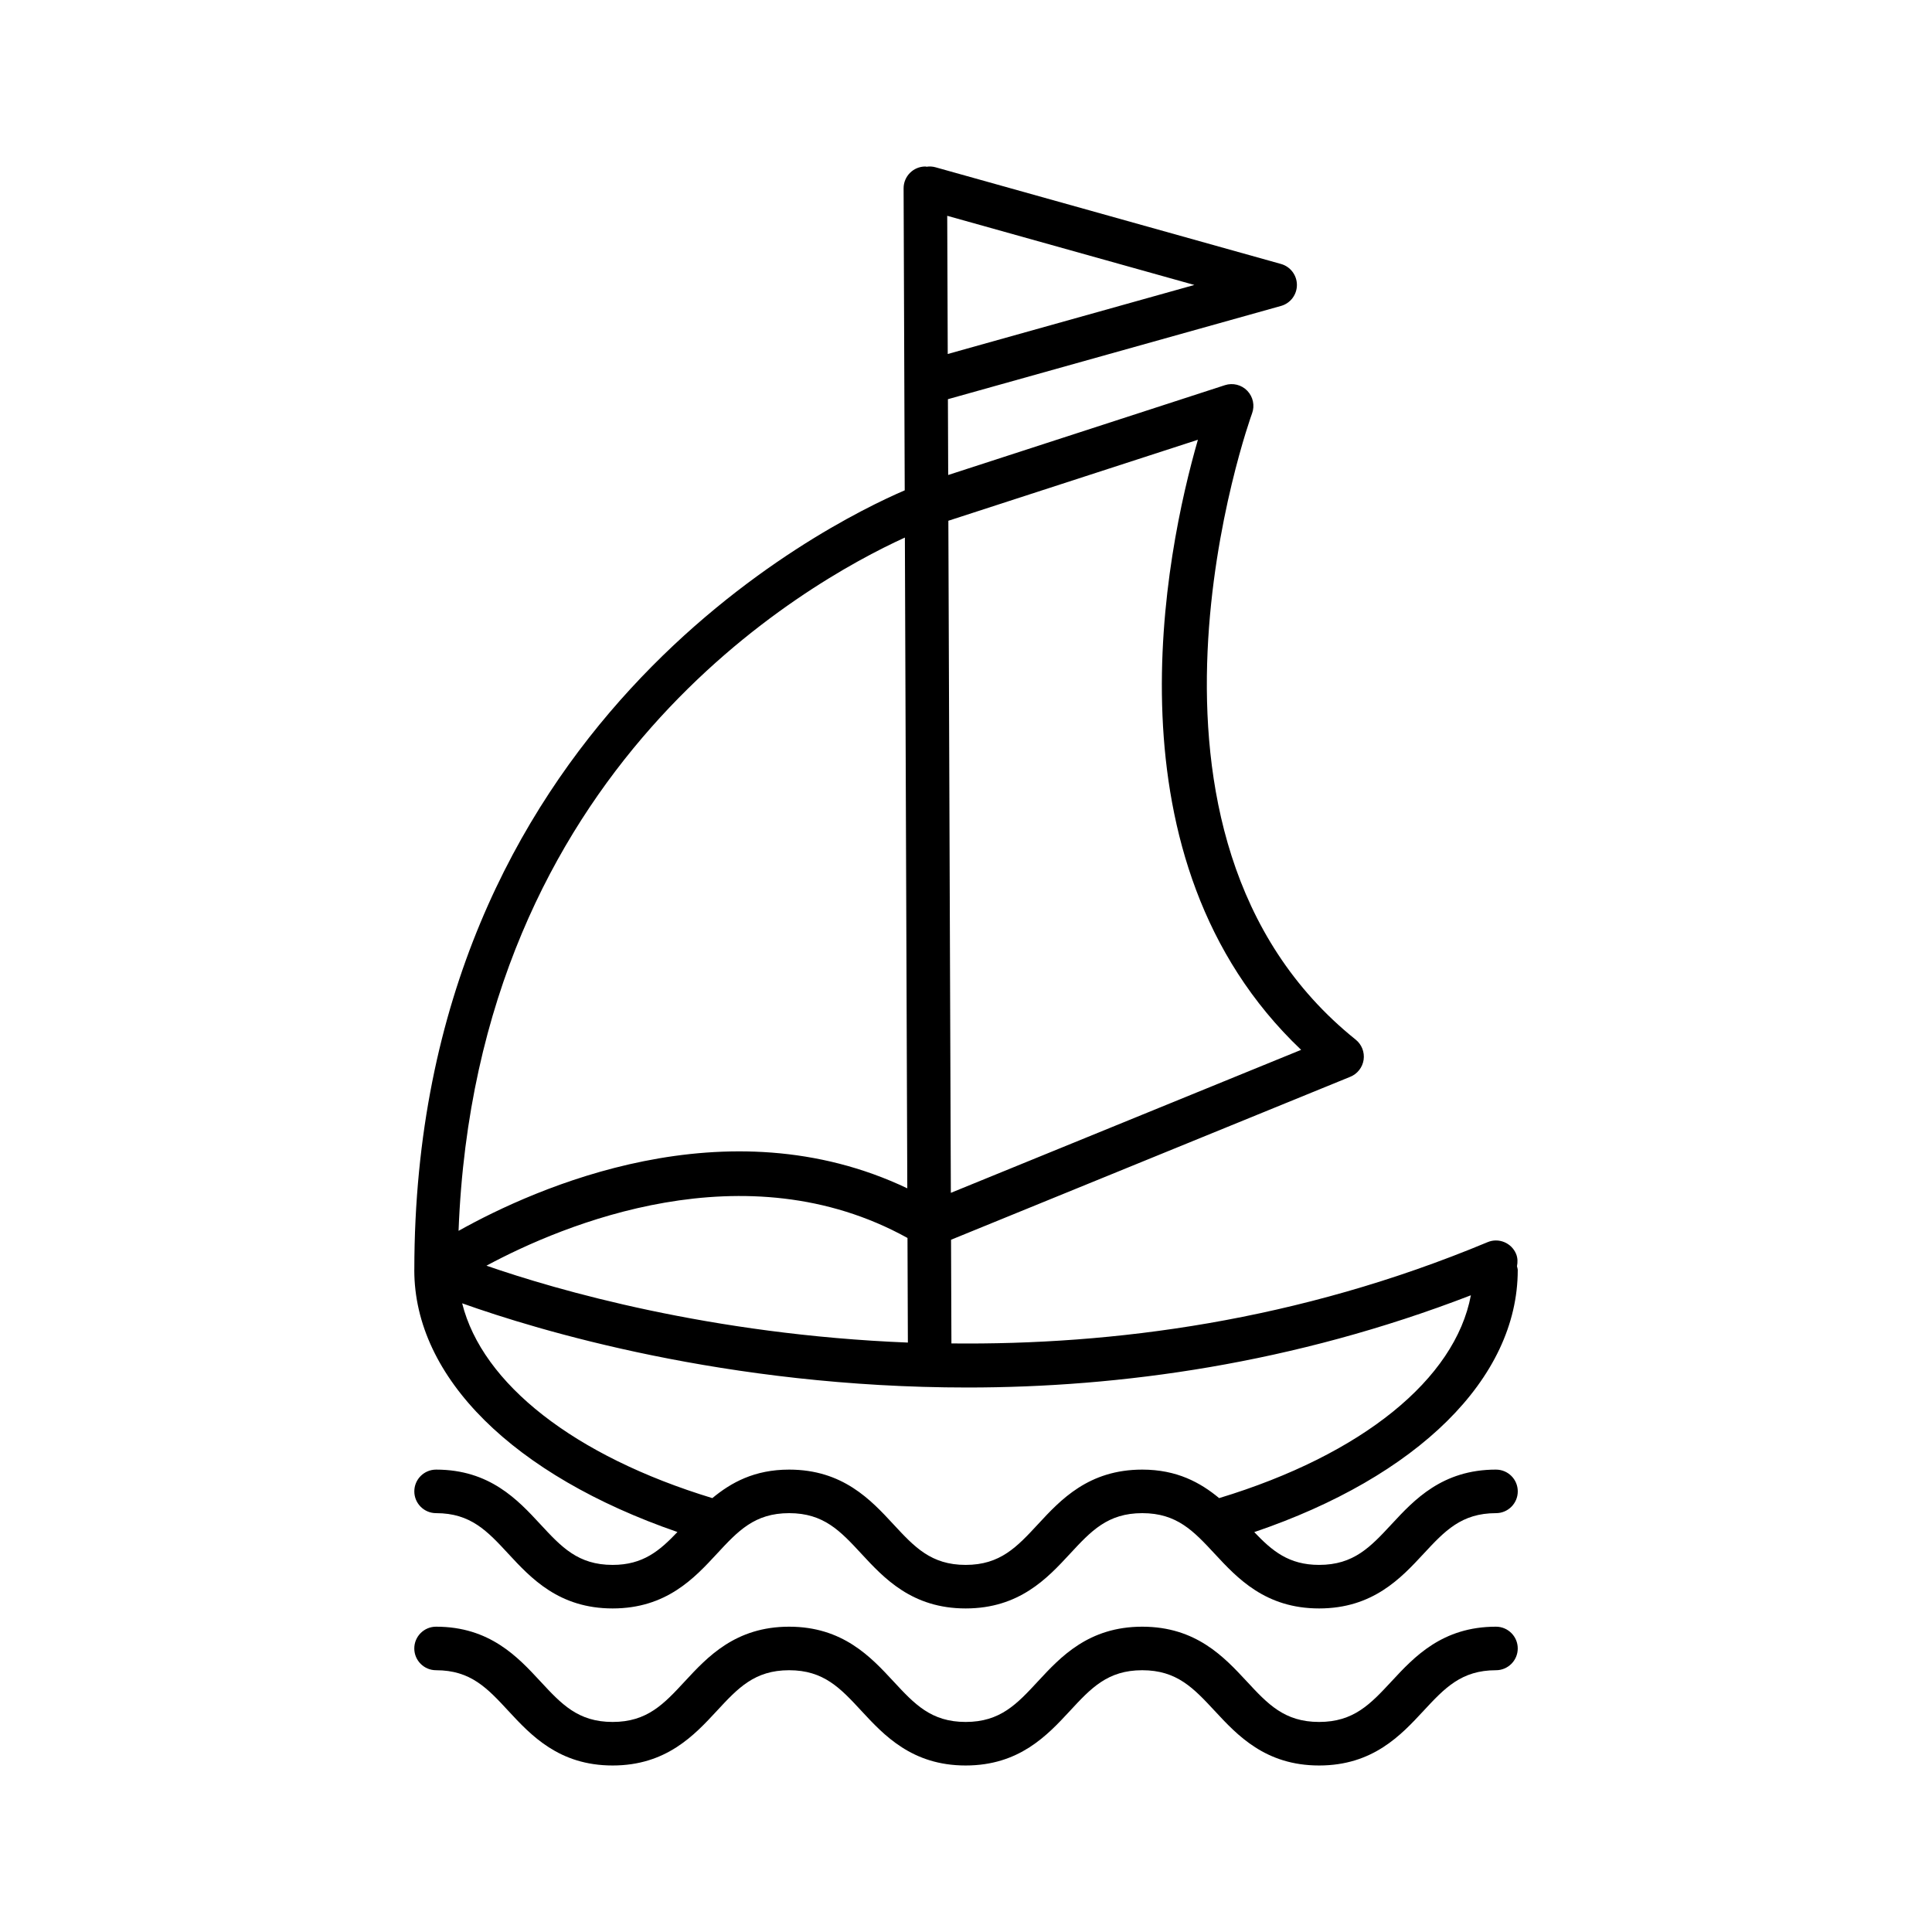
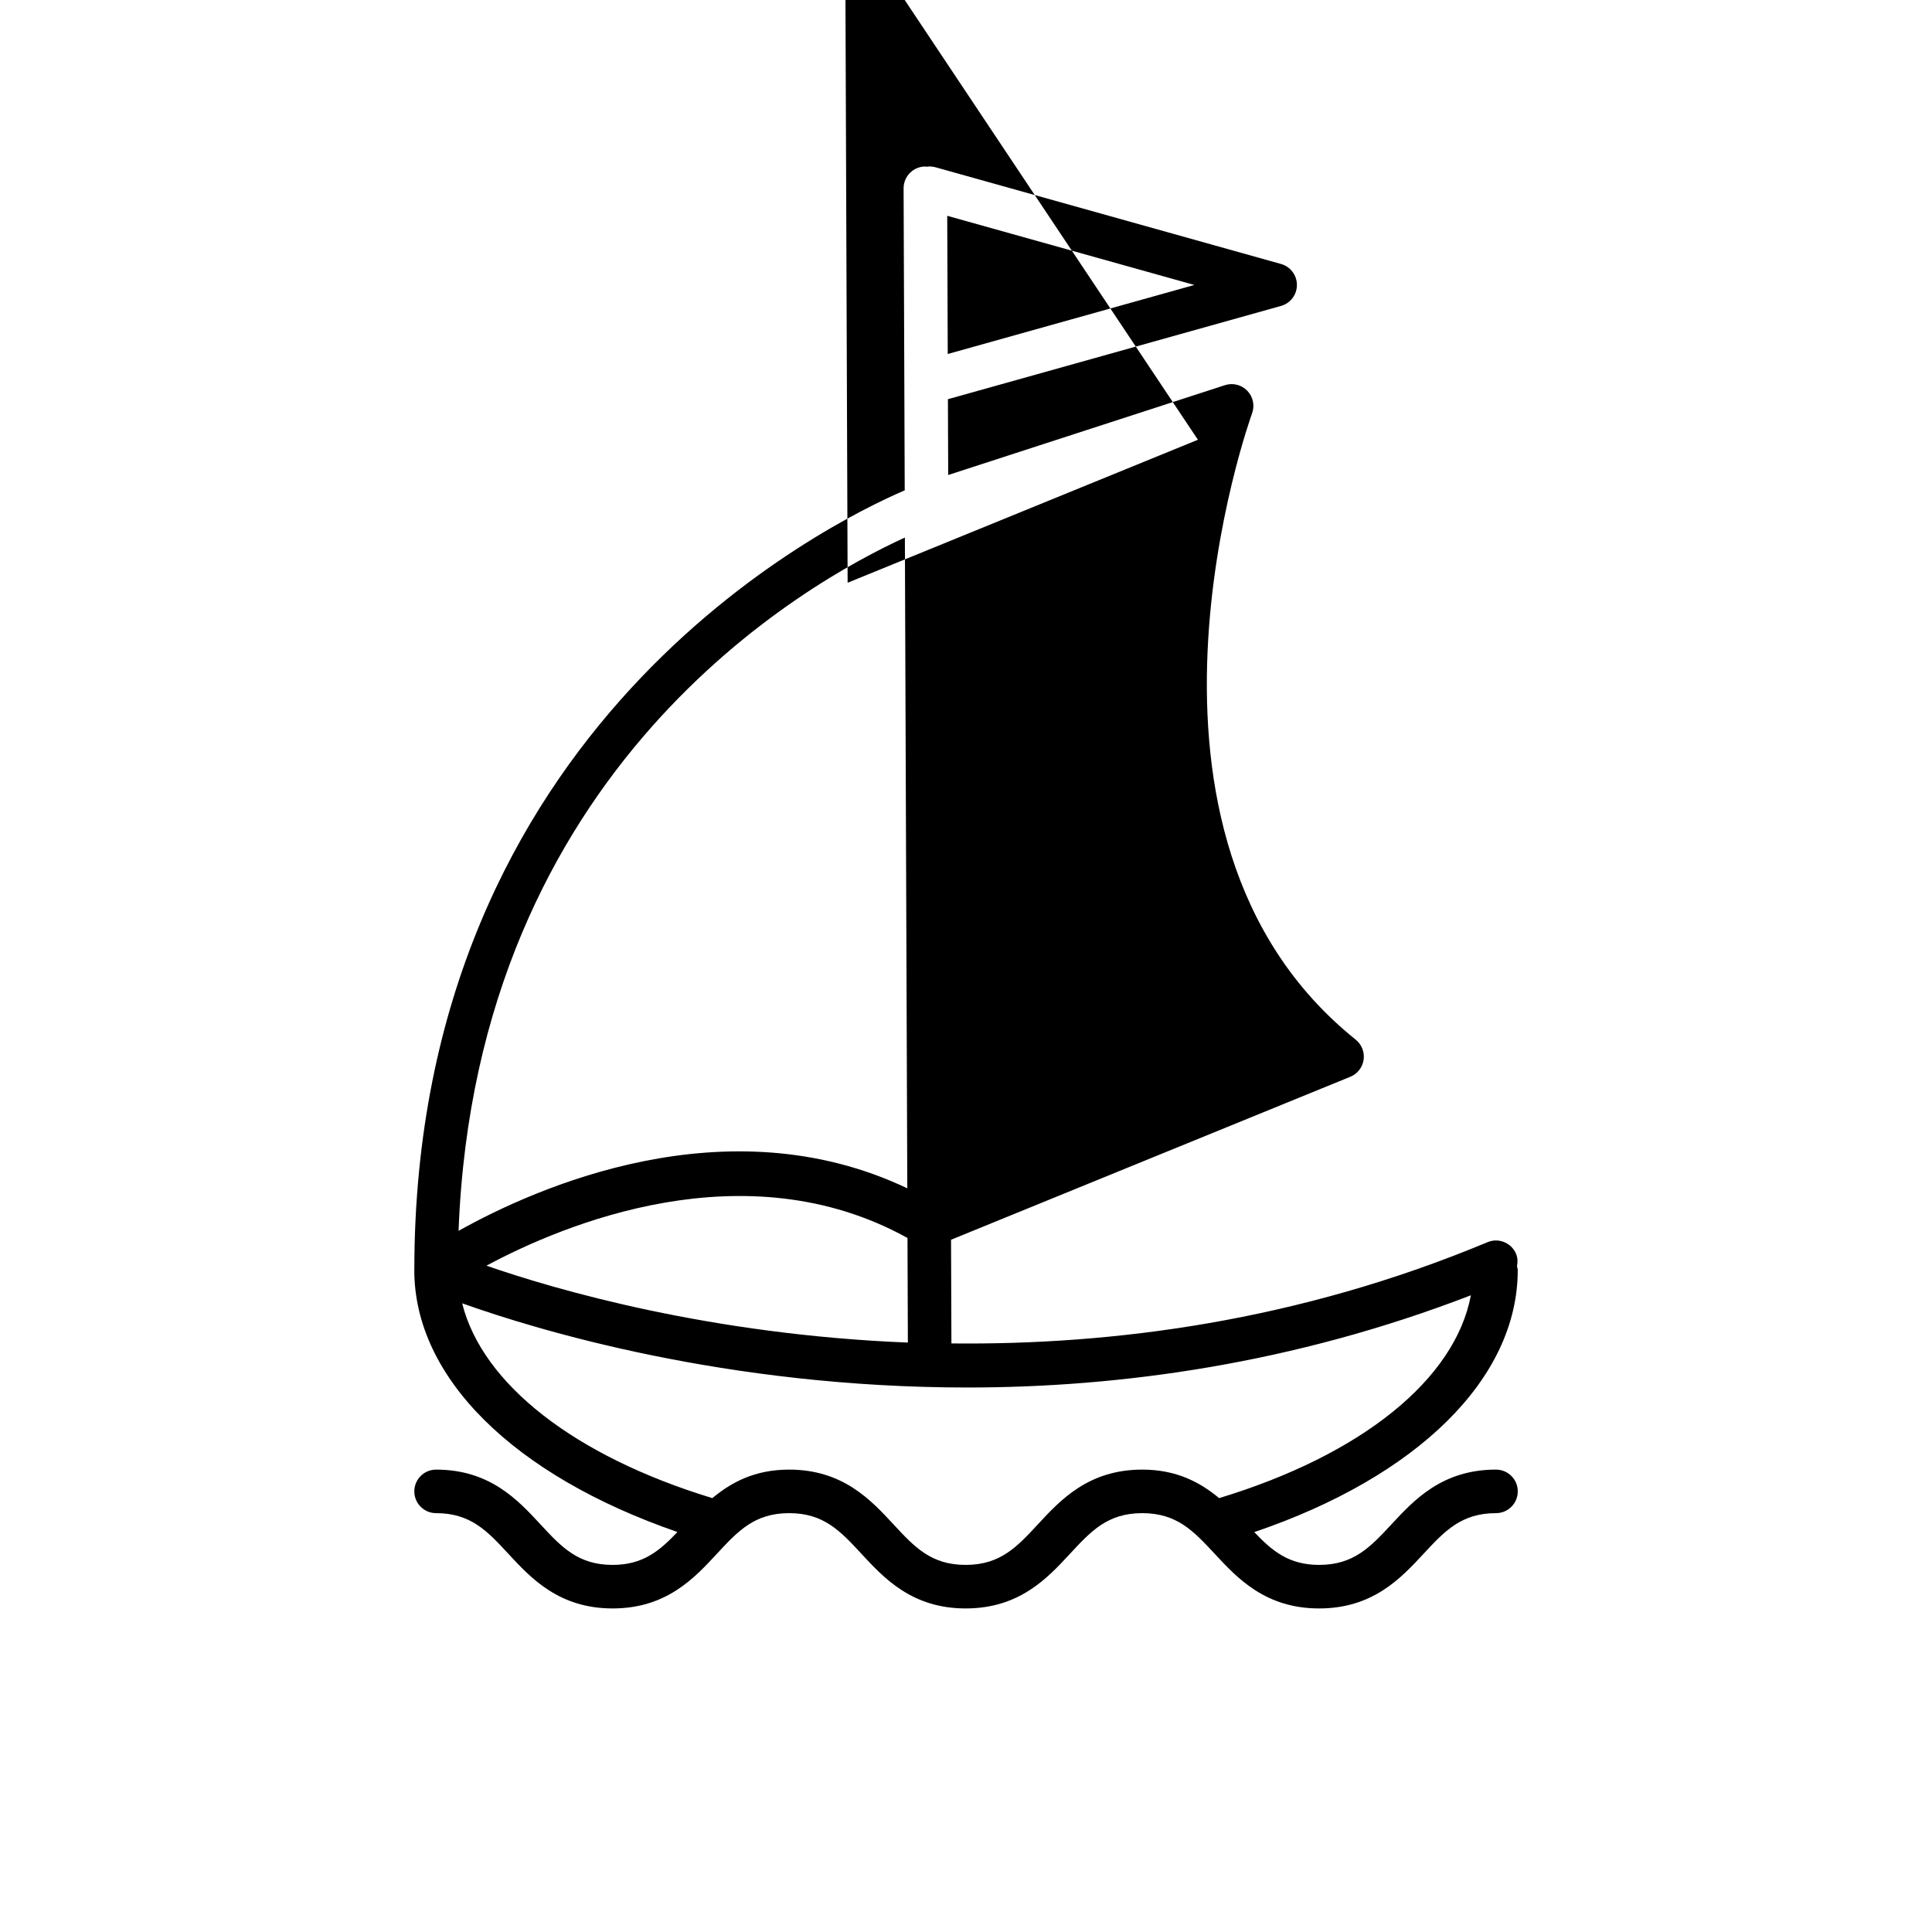
<svg xmlns="http://www.w3.org/2000/svg" fill="#000000" width="800px" height="800px" version="1.1" viewBox="144 144 512 512">
  <g>
-     <path d="m540.45 533.46c-14.238 0-21.684 8.023-27.664 14.469-5.594 6.023-10.012 10.785-19.211 10.785-8.055 0-12.465-3.734-17.184-8.691 43.188-14.656 69.828-40.66 69.828-69.441 0-0.359-0.141-0.672-0.203-1.012 0.207-1.074 0.211-2.191-0.238-3.281-1.238-2.953-4.637-4.332-7.551-3.102-50.328 21.008-99.441 27.301-142.09 26.836l-0.102-27.477 105.81-43.188c1.887-0.766 3.234-2.488 3.531-4.508 0.289-2.027-0.508-4.051-2.098-5.332-67.645-54.246-27.883-164.85-27.473-165.95 0.766-2.078 0.281-4.402-1.254-6.004-1.527-1.594-3.84-2.168-5.938-1.488l-73.332 23.805-0.074-20.09 88.277-24.715c2.492-0.699 4.211-2.973 4.211-5.559s-1.719-4.859-4.211-5.559l-91.539-25.621c-0.812-0.234-1.621-0.262-2.398-0.148-0.109-0.008-0.203-0.062-0.312-0.062h-0.02c-3.184 0.008-5.762 2.606-5.75 5.789l0.297 80.031c-20.352 8.734-129.92 62.48-129.96 206.55 0 0.012-0.004 0.023-0.004 0.035 0 0.02-0.004 0.031-0.004 0.051 0 28.484 26.293 54.398 69.734 69.418-4.723 4.973-9.121 8.715-17.172 8.715-9.18 0-13.582-4.754-19.16-10.777-5.973-6.453-13.414-14.477-27.629-14.477-3.184 0-5.769 2.586-5.769 5.769 0 3.184 2.586 5.769 5.769 5.769 9.18 0 13.582 4.754 19.16 10.777 5.973 6.453 13.414 14.477 27.629 14.477 14.219 0 21.648-8.023 27.621-14.477 5.578-6.023 9.984-10.777 19.156-10.777 9.18 0 13.582 4.754 19.16 10.777 5.973 6.453 13.406 14.477 27.621 14.477 14.223 0 21.664-8.023 27.637-14.477 5.578-6.023 9.984-10.777 19.16-10.777 9.199 0 13.617 4.762 19.211 10.785 5.981 6.445 13.426 14.469 27.66 14.469 14.238 0 21.684-8.023 27.664-14.469 5.594-6.023 10.012-10.785 19.211-10.785 3.184 0 5.769-2.586 5.769-5.769 0-3.188-2.582-5.769-5.769-5.769zm-78.992-272.92c-8.531 29.59-25.621 111.38 27.355 161.68l-92.828 37.895-0.66-178.11zm-0.941-41.023-65.355 18.297-0.137-36.625zm-75.922 280.28c-52.363-2.102-93.172-13.957-111.68-20.379 20.414-10.969 68.57-31.152 111.58-7.344zm-0.793-213.34 0.641 172.46c-47.949-22.809-98.512-0.145-118.92 11.27 4.695-122.73 91.93-171.7 118.28-183.73zm83.285 254.56c-4.969-4.113-11.18-7.555-20.383-7.555-14.219 0-21.656 8.023-27.629 14.477-5.578 6.016-9.988 10.777-19.168 10.777-9.172 0-13.574-4.754-19.156-10.777-5.973-6.453-13.414-14.477-27.629-14.477-9.188 0-15.387 3.441-20.344 7.555-36.621-11.148-60.984-30.324-66.301-51.625 19.77 7.051 69.93 22.312 133.91 22.312 40.426 0 86.336-6.269 133.41-24.441-4.172 22.203-28.785 42.238-66.711 53.754z" />
-     <path d="m540.45 575.09c-14.238 0-21.684 8.023-27.664 14.469-5.594 6.023-10.012 10.777-19.211 10.777-9.199 0-13.609-4.754-19.195-10.777-5.988-6.445-13.434-14.469-27.672-14.469-14.219 0-21.656 8.023-27.629 14.469-5.578 6.023-9.988 10.777-19.168 10.777-9.172 0-13.574-4.754-19.156-10.777-5.973-6.445-13.414-14.469-27.629-14.469-14.219 0-21.648 8.023-27.621 14.469-5.578 6.023-9.984 10.777-19.156 10.777-9.18 0-13.582-4.754-19.16-10.777-5.973-6.445-13.414-14.469-27.629-14.469-3.184 0-5.769 2.586-5.769 5.769 0 3.184 2.586 5.769 5.769 5.769 9.18 0 13.582 4.754 19.16 10.777 5.973 6.445 13.414 14.469 27.629 14.469 14.219 0 21.648-8.023 27.621-14.469 5.578-6.023 9.984-10.777 19.156-10.777 9.18 0 13.582 4.754 19.16 10.777 5.973 6.445 13.406 14.469 27.621 14.469 14.223 0 21.664-8.023 27.637-14.469 5.578-6.023 9.984-10.777 19.16-10.777 9.199 0 13.617 4.762 19.211 10.777 5.981 6.445 13.426 14.469 27.66 14.469 14.238 0 21.684-8.023 27.664-14.469 5.594-6.023 10.012-10.777 19.211-10.777 3.184 0 5.769-2.586 5.769-5.769 0-3.184-2.582-5.769-5.769-5.769z" />
+     <path d="m540.45 533.46c-14.238 0-21.684 8.023-27.664 14.469-5.594 6.023-10.012 10.785-19.211 10.785-8.055 0-12.465-3.734-17.184-8.691 43.188-14.656 69.828-40.66 69.828-69.441 0-0.359-0.141-0.672-0.203-1.012 0.207-1.074 0.211-2.191-0.238-3.281-1.238-2.953-4.637-4.332-7.551-3.102-50.328 21.008-99.441 27.301-142.09 26.836l-0.102-27.477 105.81-43.188c1.887-0.766 3.234-2.488 3.531-4.508 0.289-2.027-0.508-4.051-2.098-5.332-67.645-54.246-27.883-164.85-27.473-165.95 0.766-2.078 0.281-4.402-1.254-6.004-1.527-1.594-3.84-2.168-5.938-1.488l-73.332 23.805-0.074-20.09 88.277-24.715c2.492-0.699 4.211-2.973 4.211-5.559s-1.719-4.859-4.211-5.559l-91.539-25.621c-0.812-0.234-1.621-0.262-2.398-0.148-0.109-0.008-0.203-0.062-0.312-0.062h-0.02c-3.184 0.008-5.762 2.606-5.75 5.789l0.297 80.031c-20.352 8.734-129.92 62.48-129.96 206.55 0 0.012-0.004 0.023-0.004 0.035 0 0.02-0.004 0.031-0.004 0.051 0 28.484 26.293 54.398 69.734 69.418-4.723 4.973-9.121 8.715-17.172 8.715-9.18 0-13.582-4.754-19.16-10.777-5.973-6.453-13.414-14.477-27.629-14.477-3.184 0-5.769 2.586-5.769 5.769 0 3.184 2.586 5.769 5.769 5.769 9.18 0 13.582 4.754 19.16 10.777 5.973 6.453 13.414 14.477 27.629 14.477 14.219 0 21.648-8.023 27.621-14.477 5.578-6.023 9.984-10.777 19.156-10.777 9.18 0 13.582 4.754 19.16 10.777 5.973 6.453 13.406 14.477 27.621 14.477 14.223 0 21.664-8.023 27.637-14.477 5.578-6.023 9.984-10.777 19.16-10.777 9.199 0 13.617 4.762 19.211 10.785 5.981 6.445 13.426 14.469 27.66 14.469 14.238 0 21.684-8.023 27.664-14.469 5.594-6.023 10.012-10.785 19.211-10.785 3.184 0 5.769-2.586 5.769-5.769 0-3.188-2.582-5.769-5.769-5.769zm-78.992-272.92l-92.828 37.895-0.66-178.11zm-0.941-41.023-65.355 18.297-0.137-36.625zm-75.922 280.28c-52.363-2.102-93.172-13.957-111.68-20.379 20.414-10.969 68.57-31.152 111.58-7.344zm-0.793-213.34 0.641 172.46c-47.949-22.809-98.512-0.145-118.92 11.27 4.695-122.73 91.93-171.7 118.28-183.73zm83.285 254.56c-4.969-4.113-11.18-7.555-20.383-7.555-14.219 0-21.656 8.023-27.629 14.477-5.578 6.016-9.988 10.777-19.168 10.777-9.172 0-13.574-4.754-19.156-10.777-5.973-6.453-13.414-14.477-27.629-14.477-9.188 0-15.387 3.441-20.344 7.555-36.621-11.148-60.984-30.324-66.301-51.625 19.77 7.051 69.93 22.312 133.91 22.312 40.426 0 86.336-6.269 133.41-24.441-4.172 22.203-28.785 42.238-66.711 53.754z" />
  </g>
</svg>